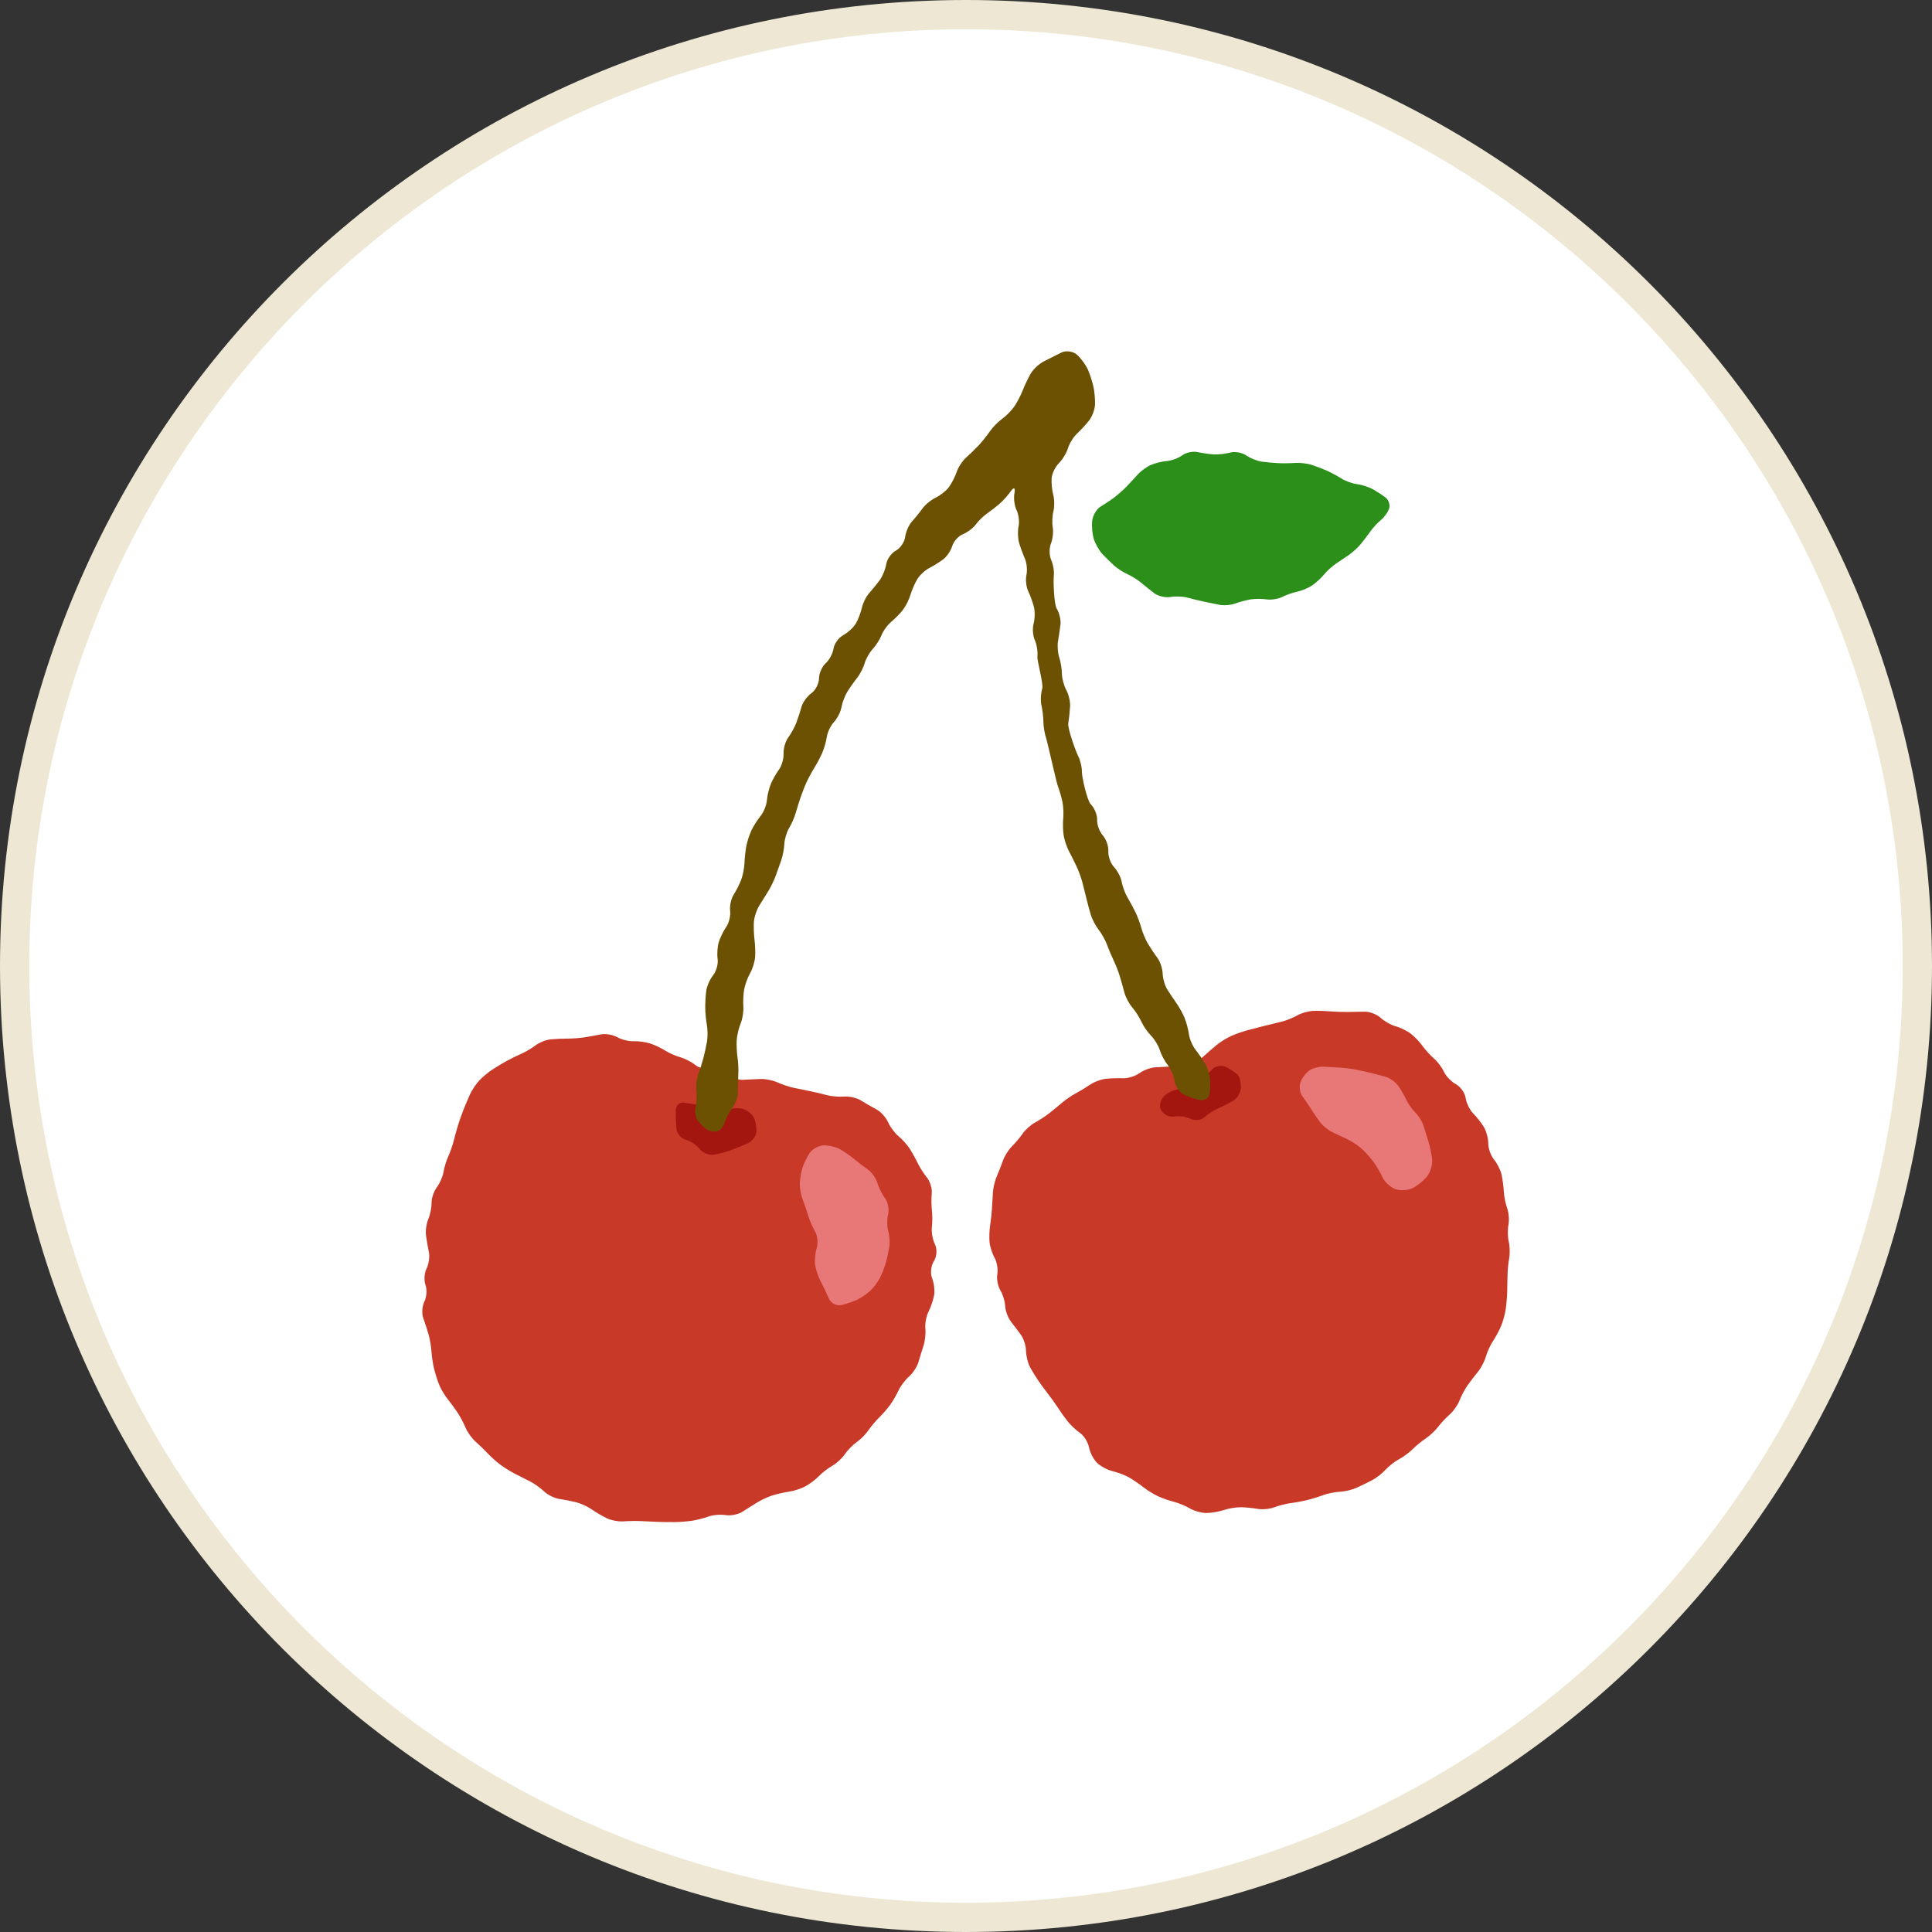
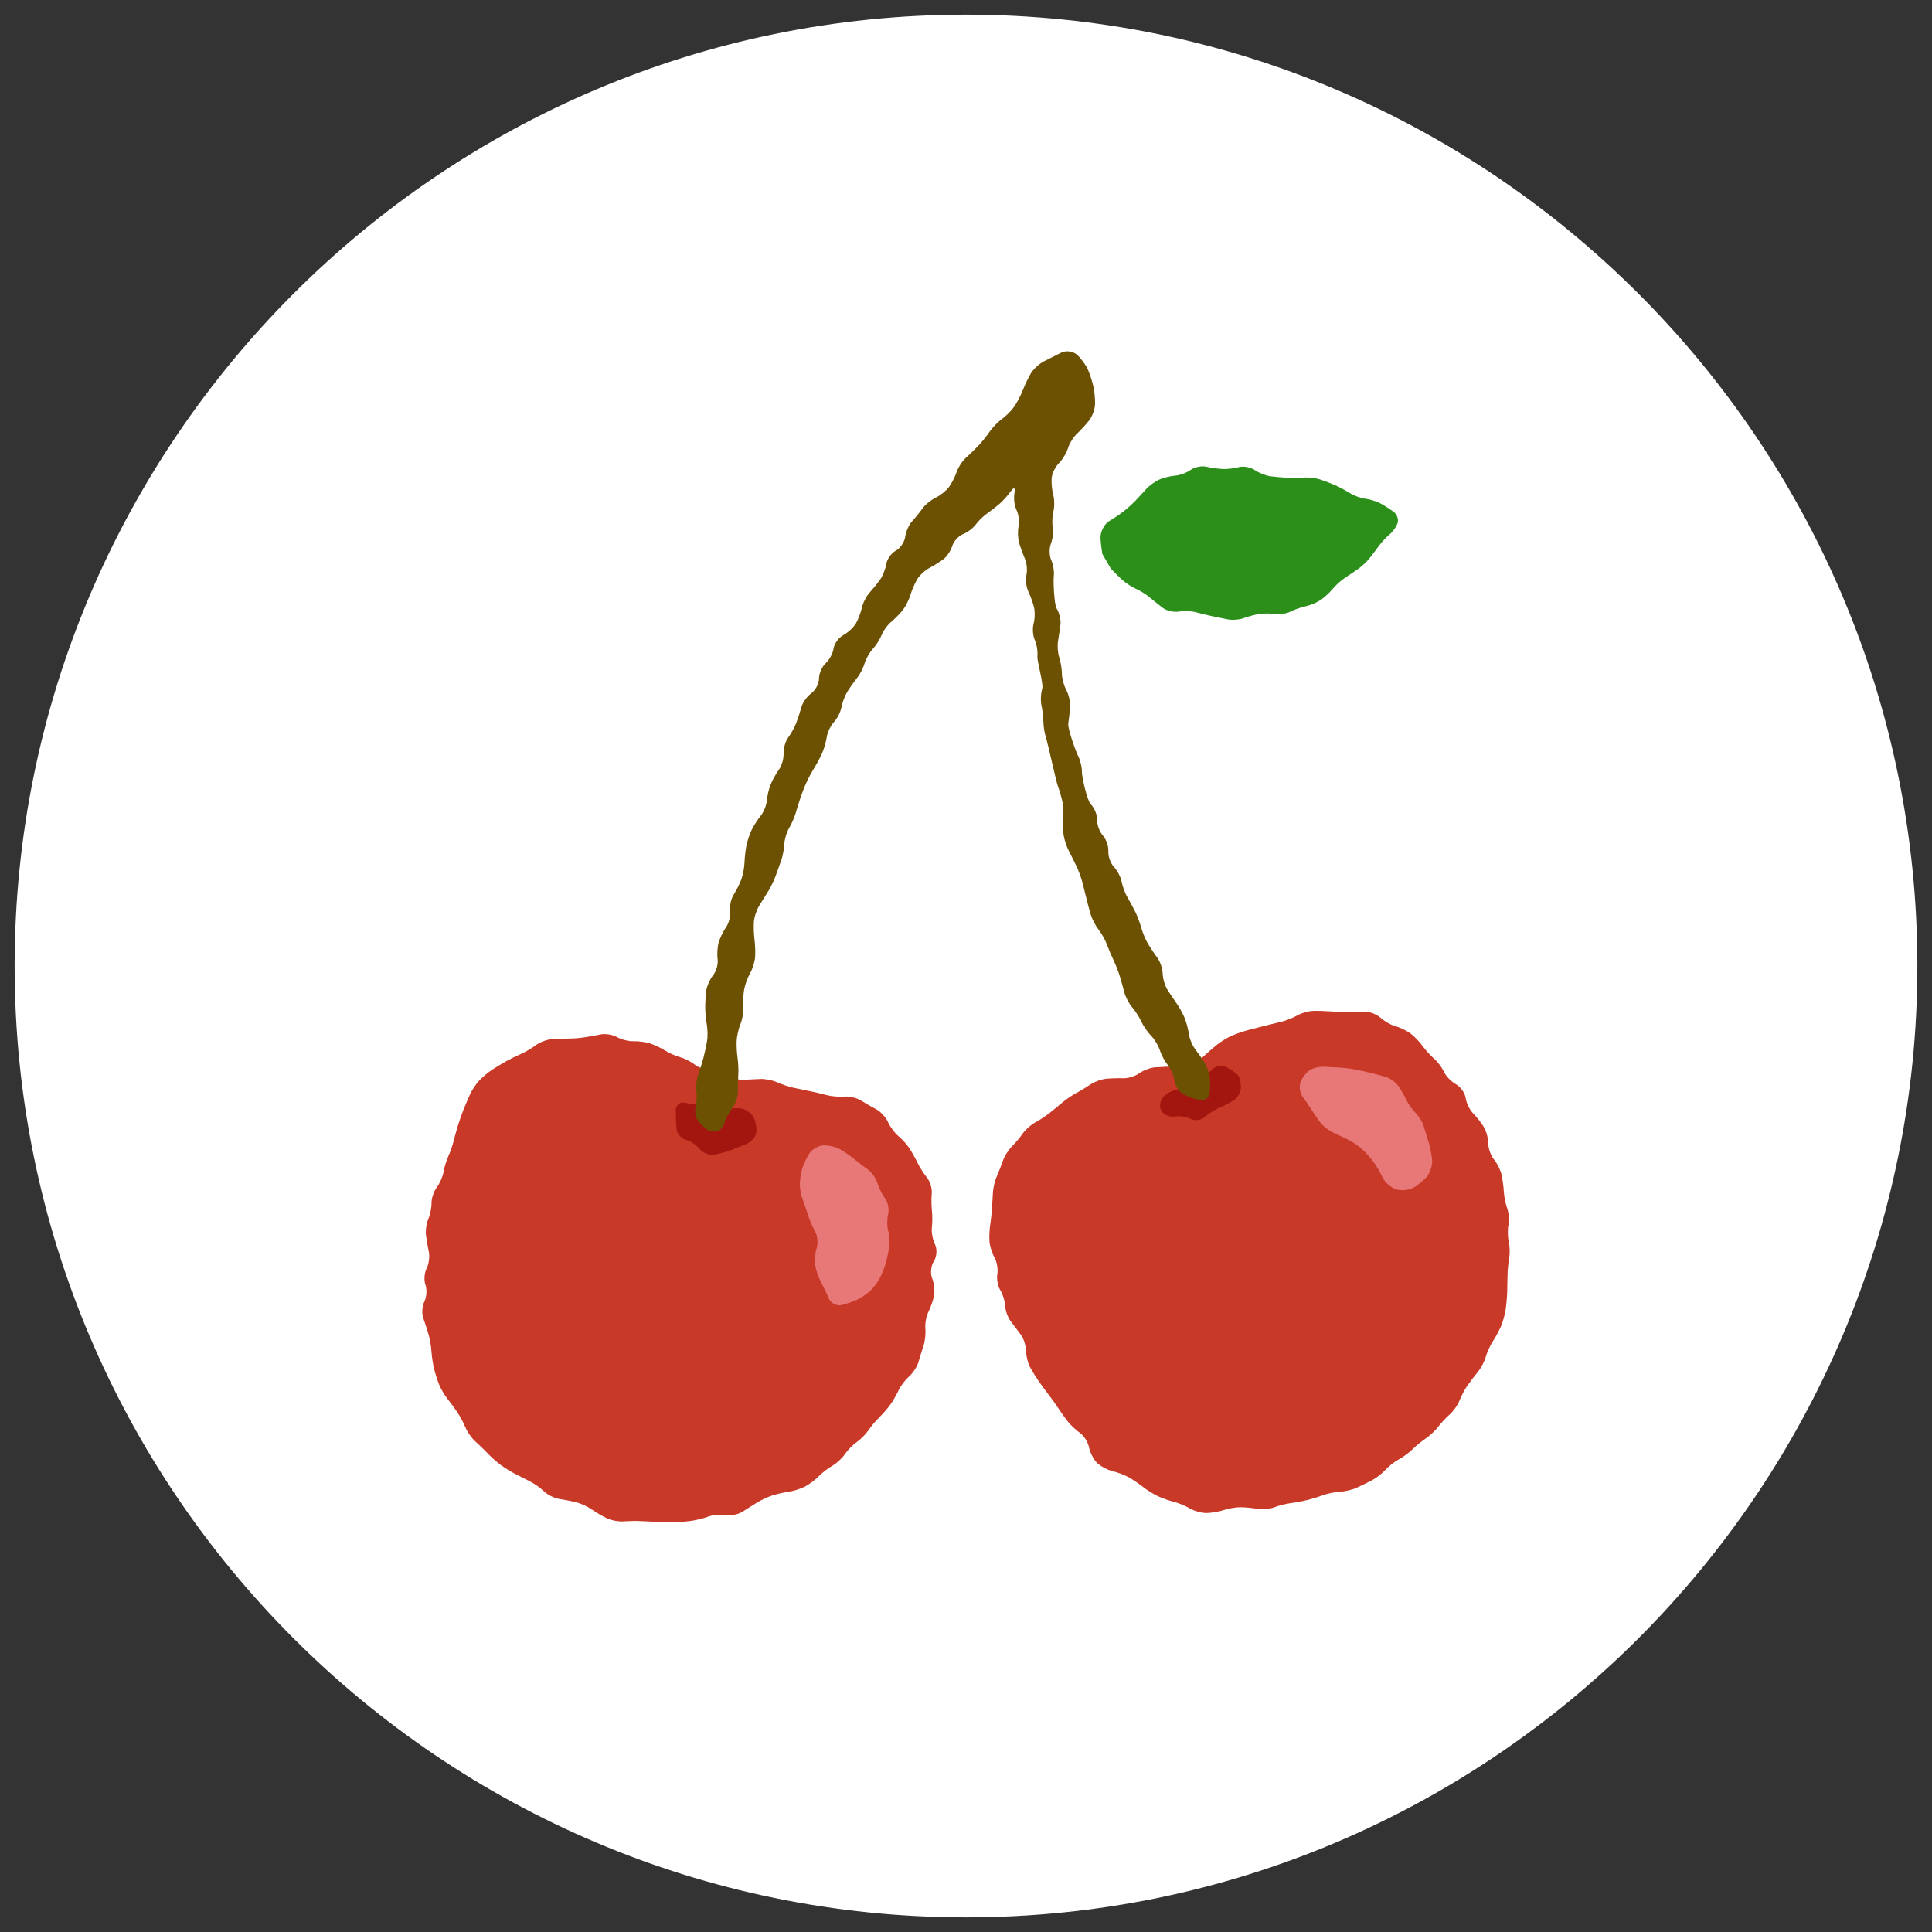
<svg xmlns="http://www.w3.org/2000/svg" id="_レイヤー_1" version="1.1" viewBox="0 0 132 132">
  <rect x="0" y="0" width="132" height="132" fill="#333333" stroke="none" />
  <defs>
    <style>
      .st0 {
        fill: #6d5103;
      }

      .st1 {
        fill: #e87777;
      }

      .st2 {
        fill: #2b8f1a;
      }

      .st3 {
        fill: #ede7d3;
      }

      .st4 {
        fill: #fff;
      }

      .st5 {
        fill: #a3160f;
      }

      .st6 {
        fill: #c93928;
      }
    </style>
  </defs>
  <g>
    <path class="st4" d="M66,131C30.159,131,1,101.841,1,66,1,30.159,30.159,1,66,1c35.841,0,65,29.159,65,65,0,35.841-29.159,65-65,65Z" />
-     <path class="st3" d="M66,2c35.29,0,64,28.71,64,64s-28.71,64-64,64S2,101.29,2,66,30.71,2,66,2M66,0C29.549,0,0,29.549,0,66s29.549,66,66,66,66-29.549,66-66S102.451,0,66,0h0Z" />
  </g>
  <g>
    <g>
      <path class="st6" d="M50.78,73.777c-.321.015-.804-.142-1.072-.348s-.776-.361-1.129-.345-.845-.134-1.095-.335-.704-.433-1.01-.516-.774-.291-1.04-.462-.728-.389-1.027-.483-.803-.162-1.122-.148-.822-.112-1.12-.279-.8-.251-1.117-.187-.83.155-1.139.203-.822.085-1.138.083-.831.021-1.144.051-.779.215-1.034.41-.694.454-.975.575-.732.343-1.003.493-.712.416-.98.59-.665.505-.883.736-.506.658-.637.949-.334.767-.45,1.058-.284.771-.374,1.067-.225.782-.299,1.08-.241.769-.369,1.048-.273.755-.321,1.059-.253.773-.457,1.044-.366.751-.361,1.066-.095.816-.223,1.111-.197.796-.155,1.113.131.832.197,1.145-.006.817-.16,1.12-.186.804-.073,1.115.081.82-.073,1.131-.19.817-.081,1.124.273.81.362,1.119.178.823.198,1.141.094.835.166,1.147.227.813.344,1.112.379.751.583,1.004.513.675.689.938.423.73.55,1.037.431.733.674.946.623.581.843.816.612.585.871.776.706.468.993.615.755.385,1.039.528.713.449.952.68.704.46,1.032.508.849.151,1.157.228.785.296,1.058.488.742.465,1.041.608.815.236,1.147.209.865-.035,1.185-.018.842.041,1.161.053.841.018,1.161.014.839-.044,1.155-.091.822-.175,1.124-.287.828-.157,1.169-.1.85-.04,1.131-.216.733-.459,1.005-.631.741-.392,1.043-.489.821-.217,1.154-.264.836-.211,1.119-.362.702-.468.931-.704.645-.556.925-.712.66-.509.844-.783.55-.646.812-.827.622-.545.8-.808.511-.659.739-.879.566-.61.751-.866.443-.703.574-.991.453-.712.715-.941.549-.673.639-.985.246-.818.347-1.123.157-.831.124-1.167.063-.853.215-1.149.323-.796.381-1.112-.003-.845-.136-1.175-.078-.853.122-1.162.235-.824.077-1.145-.254-.844-.215-1.161.041-.835.004-1.15-.042-.846-.011-1.179-.119-.823-.334-1.087-.5-.711-.633-.993-.382-.727-.553-.99-.511-.64-.755-.838-.565-.63-.713-.96-.509-.724-.802-.875-.761-.421-1.039-.599-.799-.3-1.156-.271-.9-.017-1.205-.102-.81-.205-1.122-.266-.82-.166-1.131-.233-.814-.235-1.119-.375-.819-.241-1.144-.226-.853.04-1.174.054Z" />
      <path class="st6" d="M82.228,72.175c-.241.222-.694.459-1.006.525s-.824.138-1.135.159-.824.048-1.14.062-.807.192-1.093.398-.782.363-1.104.35-.849.003-1.173.034-.807.207-1.074.389-.713.453-.992.601-.702.437-.942.643-.637.532-.883.725-.681.478-.967.632-.666.494-.845.754-.512.657-.74.881-.5.654-.604.956-.294.783-.422,1.071-.248.781-.267,1.097-.049.826-.068,1.134-.074.815-.124,1.126-.069.82-.043,1.131.181.8.344,1.085.249.79.191,1.121.033.826.201,1.099.319.762.334,1.087.19.797.388,1.052.511.67.695.924.338.743.342,1.087.13.849.28,1.123.418.707.596.963.481.667.673.912.487.659.655.92.463.672.656.915.569.594.835.779.542.632.613.993.325.84.565,1.064.719.474,1.064.554.849.275,1.12.432.7.451.953.651.696.477.986.614.782.311,1.093.386.805.279,1.097.452.799.315,1.128.316.865-.089,1.193-.2.853-.198,1.167-.194.832.056,1.153.113.831.008,1.136-.109.809-.246,1.122-.285.819-.133,1.125-.208.798-.228,1.093-.339.81-.215,1.146-.23.848-.138,1.14-.272.764-.365,1.049-.513.7-.47.922-.716.636-.569.92-.718.701-.457.926-.683.631-.558.902-.737.651-.535.845-.791.554-.642.801-.857.546-.642.664-.95.365-.773.549-1.033.505-.679.713-.93.449-.713.536-1.027.306-.792.487-1.064.431-.738.556-1.036.265-.806.312-1.128.093-.851.103-1.176.021-.85.024-1.168.053-.834.111-1.147.046-.824-.027-1.137-.083-.833-.021-1.154.022-.832-.088-1.134-.212-.813-.228-1.134-.084-.841-.153-1.154-.3-.78-.515-1.036-.393-.751-.394-1.099-.139-.857-.306-1.132-.494-.691-.727-.924-.464-.707-.513-1.052-.348-.768-.664-.941-.684-.554-.818-.848-.444-.705-.689-.914-.596-.595-.781-.858-.543-.638-.796-.832-.716-.422-1.028-.505-.776-.343-1.031-.578-.734-.424-1.065-.421-.862.011-1.181.018-.842-.01-1.163-.038-.85-.045-1.176-.037-.83.149-1.12.315-.783.36-1.095.431-.823.196-1.136.277-.829.215-1.147.297-.821.258-1.119.39-.749.411-1.003.619-.659.561-.9.783Z" />
-       <path class="st2" d="M75.319,37.854c-.209-.224-.469-.673-.577-.997s-.162-.896-.12-1.272.304-.817.583-.981.702-.447.942-.63.608-.51.818-.727.554-.588.765-.824.615-.531.898-.655.774-.245,1.089-.268.791-.199,1.056-.392.741-.291,1.059-.219.82.143,1.117.158.799-.043,1.116-.128.805.004,1.085.198.757.386,1.059.425.804.085,1.115.101.832.01,1.159-.014.835.036,1.13.13.769.276,1.052.403.734.37,1.001.54.743.339,1.058.377.794.193,1.066.345.665.407.874.567.322.49.251.733-.322.602-.558.797-.568.554-.739.798-.466.632-.656.863-.548.558-.795.728-.651.442-.898.606-.609.495-.806.737-.564.578-.816.747-.705.359-1.007.422-.769.226-1.039.364-.749.213-1.065.166-.81-.046-1.097.002-.762.175-1.054.283-.781.144-1.087.082-.801-.165-1.101-.227-.784-.181-1.077-.262-.809-.1-1.148-.042-.828-.05-1.087-.242-.664-.515-.9-.717-.662-.47-.945-.595-.701-.394-.928-.6-.585-.557-.794-.781Z" />
+       <path class="st2" d="M75.319,37.854s-.162-.896-.12-1.272.304-.817.583-.981.702-.447.942-.63.608-.51.818-.727.554-.588.765-.824.615-.531.898-.655.774-.245,1.089-.268.791-.199,1.056-.392.741-.291,1.059-.219.82.143,1.117.158.799-.043,1.116-.128.805.004,1.085.198.757.386,1.059.425.804.085,1.115.101.832.01,1.159-.014.835.036,1.13.13.769.276,1.052.403.734.37,1.001.54.743.339,1.058.377.794.193,1.066.345.665.407.874.567.322.49.251.733-.322.602-.558.797-.568.554-.739.798-.466.632-.656.863-.548.558-.795.728-.651.442-.898.606-.609.495-.806.737-.564.578-.816.747-.705.359-1.007.422-.769.226-1.039.364-.749.213-1.065.166-.81-.046-1.097.002-.762.175-1.054.283-.781.144-1.087.082-.801-.165-1.101-.227-.784-.181-1.077-.262-.809-.1-1.148-.042-.828-.05-1.087-.242-.664-.515-.9-.717-.662-.47-.945-.595-.701-.394-.928-.6-.585-.557-.794-.781Z" />
      <path class="st5" d="M47.923,75.484c-.28-.006-.789-.071-1.132-.145s-.623.172-.623.547.024.94.055,1.255.315.643.632.728.743.368.946.629.623.44.932.397.827-.174,1.151-.293.857-.333,1.186-.476.604-.528.612-.854-.086-.761-.208-.967-.427-.444-.677-.53-.66-.084-.911.003-.68.059-.954-.062-.727-.225-1.007-.231Z" />
      <path class="st5" d="M82.051,73.962c-.177.251-.676.437-1.108.414s-1.04.183-1.35.457-.427.737-.259,1.03.572.482.898.422.83.011,1.119.16.72.092.956-.125.669-.493.961-.614.752-.357,1.023-.526.491-.578.49-.909-.088-.697-.193-.813-.446-.354-.758-.529-.767-.117-1.012.129-.59.653-.768.903Z" />
      <path class="st0" d="M47.525,75.638c-.07.304-.004.717.147.917s.411.466.58.59.486.195.706.158.46-.293.534-.569.315-.733.535-1.015.396-.781.389-1.107.006-.855.027-1.175-.002-.85-.052-1.178-.076-.857-.058-1.177.138-.834.266-1.143.213-.827.189-1.152-.001-.851.052-1.167.236-.821.407-1.121.327-.806.347-1.126-.001-.853-.045-1.186-.063-.871-.041-1.197.186-.825.365-1.111.462-.74.629-1.011.388-.729.491-1.019.273-.765.378-1.055.202-.794.216-1.121.158-.813.32-1.082.367-.733.454-1.032.239-.786.337-1.081.284-.768.415-1.049.373-.729.539-.994.403-.715.527-.999.265-.779.313-1.099.27-.777.493-1.013.451-.691.508-1.01.238-.796.403-1.06.462-.683.659-.929.43-.699.518-1.005.338-.747.556-.98.491-.663.606-.956.415-.702.667-.909.611-.576.798-.821.415-.704.507-1.02.303-.796.467-1.067.532-.612.817-.758.715-.414.957-.596.519-.594.616-.915.425-.681.729-.802.699-.418.877-.663.527-.584.775-.755.634-.471.858-.667.57-.584.77-.865.307-.224.239.127-.006.877.139,1.17.208.794.141,1.113-.052.826.034,1.126.264.786.395,1.08.179.797.108,1.117-.017.822.122,1.114.314.778.39,1.079.066.811-.023,1.135-.052.828.081,1.12.213.791.179,1.108.43,1.892.33,2.219-.124.841-.053,1.142.13.804.132,1.117.084.811.184,1.108.691,2.985.802,3.278.253.78.315,1.082.086.812.054,1.134-.02.837.027,1.144.206.79.353,1.072.381.75.52,1.039.319.777.401,1.083.209.812.282,1.124.209.816.301,1.122.335.768.539,1.027.459.716.567,1.015.309.777.448,1.062.329.77.422,1.077.236.814.318,1.128.324.774.539,1.022.497.689.626.979.427.72.661.955.502.68.597.989.339.765.542,1.012.411.733.459,1.081.321.76.606.917.785.334,1.112.392.631-.119.674-.394.055-.761.026-1.08-.186-.796-.349-1.058-.455-.682-.649-.931-.39-.716-.434-1.038-.177-.819-.294-1.105-.361-.73-.542-.987-.467-.682-.635-.945-.313-.759-.323-1.101-.176-.832-.37-1.089-.483-.691-.643-.963-.358-.748-.441-1.055-.262-.791-.399-1.074-.381-.737-.544-1.009-.343-.754-.4-1.07-.294-.776-.527-1.021-.407-.727-.387-1.072-.15-.832-.376-1.083-.402-.732-.39-1.068-.184-.815-.435-1.065-.609-1.872-.604-2.199-.114-.828-.266-1.115-.717-1.862-.666-2.193.106-.863.124-1.184-.1-.823-.262-1.117-.296-.794-.298-1.111-.085-.819-.183-1.116-.135-.796-.082-1.108.129-.822.167-1.132-.077-.802-.258-1.094-.237-1.903-.198-2.211-.04-.806-.176-1.106-.146-.799-.023-1.108.181-.812.128-1.118-.033-.802.045-1.103.073-.806-.012-1.122-.134-.832-.108-1.146.247-.77.492-1.013.526-.707.624-1.032.382-.778.631-1.007.62-.635.825-.902.382-.753.393-1.081-.035-.856-.102-1.174-.232-.841-.367-1.161-.469-.789-.743-1.042-.766-.327-1.095-.162-.863.433-1.187.597-.729.54-.901.837-.413.802-.536,1.122-.375.81-.558,1.087-.566.671-.849.874-.667.595-.853.87-.524.698-.75.94-.615.62-.863.839-.541.663-.649.986-.349.791-.533,1.039-.592.573-.905.722-.717.479-.898.734-.503.654-.716.885-.423.708-.468,1.058-.332.773-.639.941-.602.581-.655.92-.246.822-.428,1.074-.505.65-.718.884-.444.689-.514,1.01-.253.805-.407,1.074-.543.633-.864.809-.622.59-.67.92-.289.782-.537,1.003-.453.689-.455,1.039-.238.804-.524,1.01-.589.624-.673.93-.244.797-.354,1.089-.358.742-.549.998-.335.75-.32,1.097-.126.842-.315,1.1-.442.705-.561.993-.239.789-.265,1.113-.217.8-.426,1.056-.49.7-.626.984-.295.772-.354,1.083-.115.83-.126,1.154-.107.829-.215,1.123-.342.759-.519,1.034-.288.774-.246,1.109-.079.833-.27,1.107-.42.745-.509,1.046-.123.818-.075,1.15-.091.827-.309,1.101-.429.753-.469,1.065-.071.828-.069,1.147.052.848.111,1.174.063.846.008,1.153-.163.807-.242,1.11-.237.798-.352,1.097-.174.806-.132,1.125.019.829-.05,1.133Z" />
    </g>
    <path class="st1" d="M56.274,78.257c.341-.014.85.107,1.133.27s.712.463.956.665.661.522.929.711.562.602.653.92.327.789.524,1.047.292.748.211,1.087-.078.857.007,1.151.118.78.072,1.08-.148.782-.228,1.071-.262.758-.405,1.041-.444.684-.668.89-.614.475-.865.598-.736.292-1.077.375-.736-.112-.878-.435-.39-.837-.552-1.144-.336-.815-.388-1.13-.006-.848.101-1.184.056-.849-.114-1.139-.382-.779-.471-1.087-.255-.793-.368-1.078-.203-.765-.2-1.068.081-.791.171-1.085.316-.759.502-1.034.616-.512.956-.526Z" />
    <path class="st1" d="M89.501,73.107c.235-.142.67-.243.967-.224s.769.045,1.049.057.739.067,1.019.121.744.154,1.031.221.772.194,1.076.28.701.365.883.619.433.688.559.963.407.673.625.884.468.616.555.901.237.771.335,1.081.208.848.246,1.197-.112.865-.333,1.149-.665.651-.988.815-.86.196-1.194.07-.724-.483-.867-.792-.412-.774-.598-1.033-.53-.651-.765-.87-.668-.519-.961-.665-.773-.374-1.066-.507-.68-.438-.863-.678-.456-.638-.608-.884-.429-.651-.614-.9-.242-.699-.126-1.0.404-.663.639-.806Z" />
  </g>
</svg>